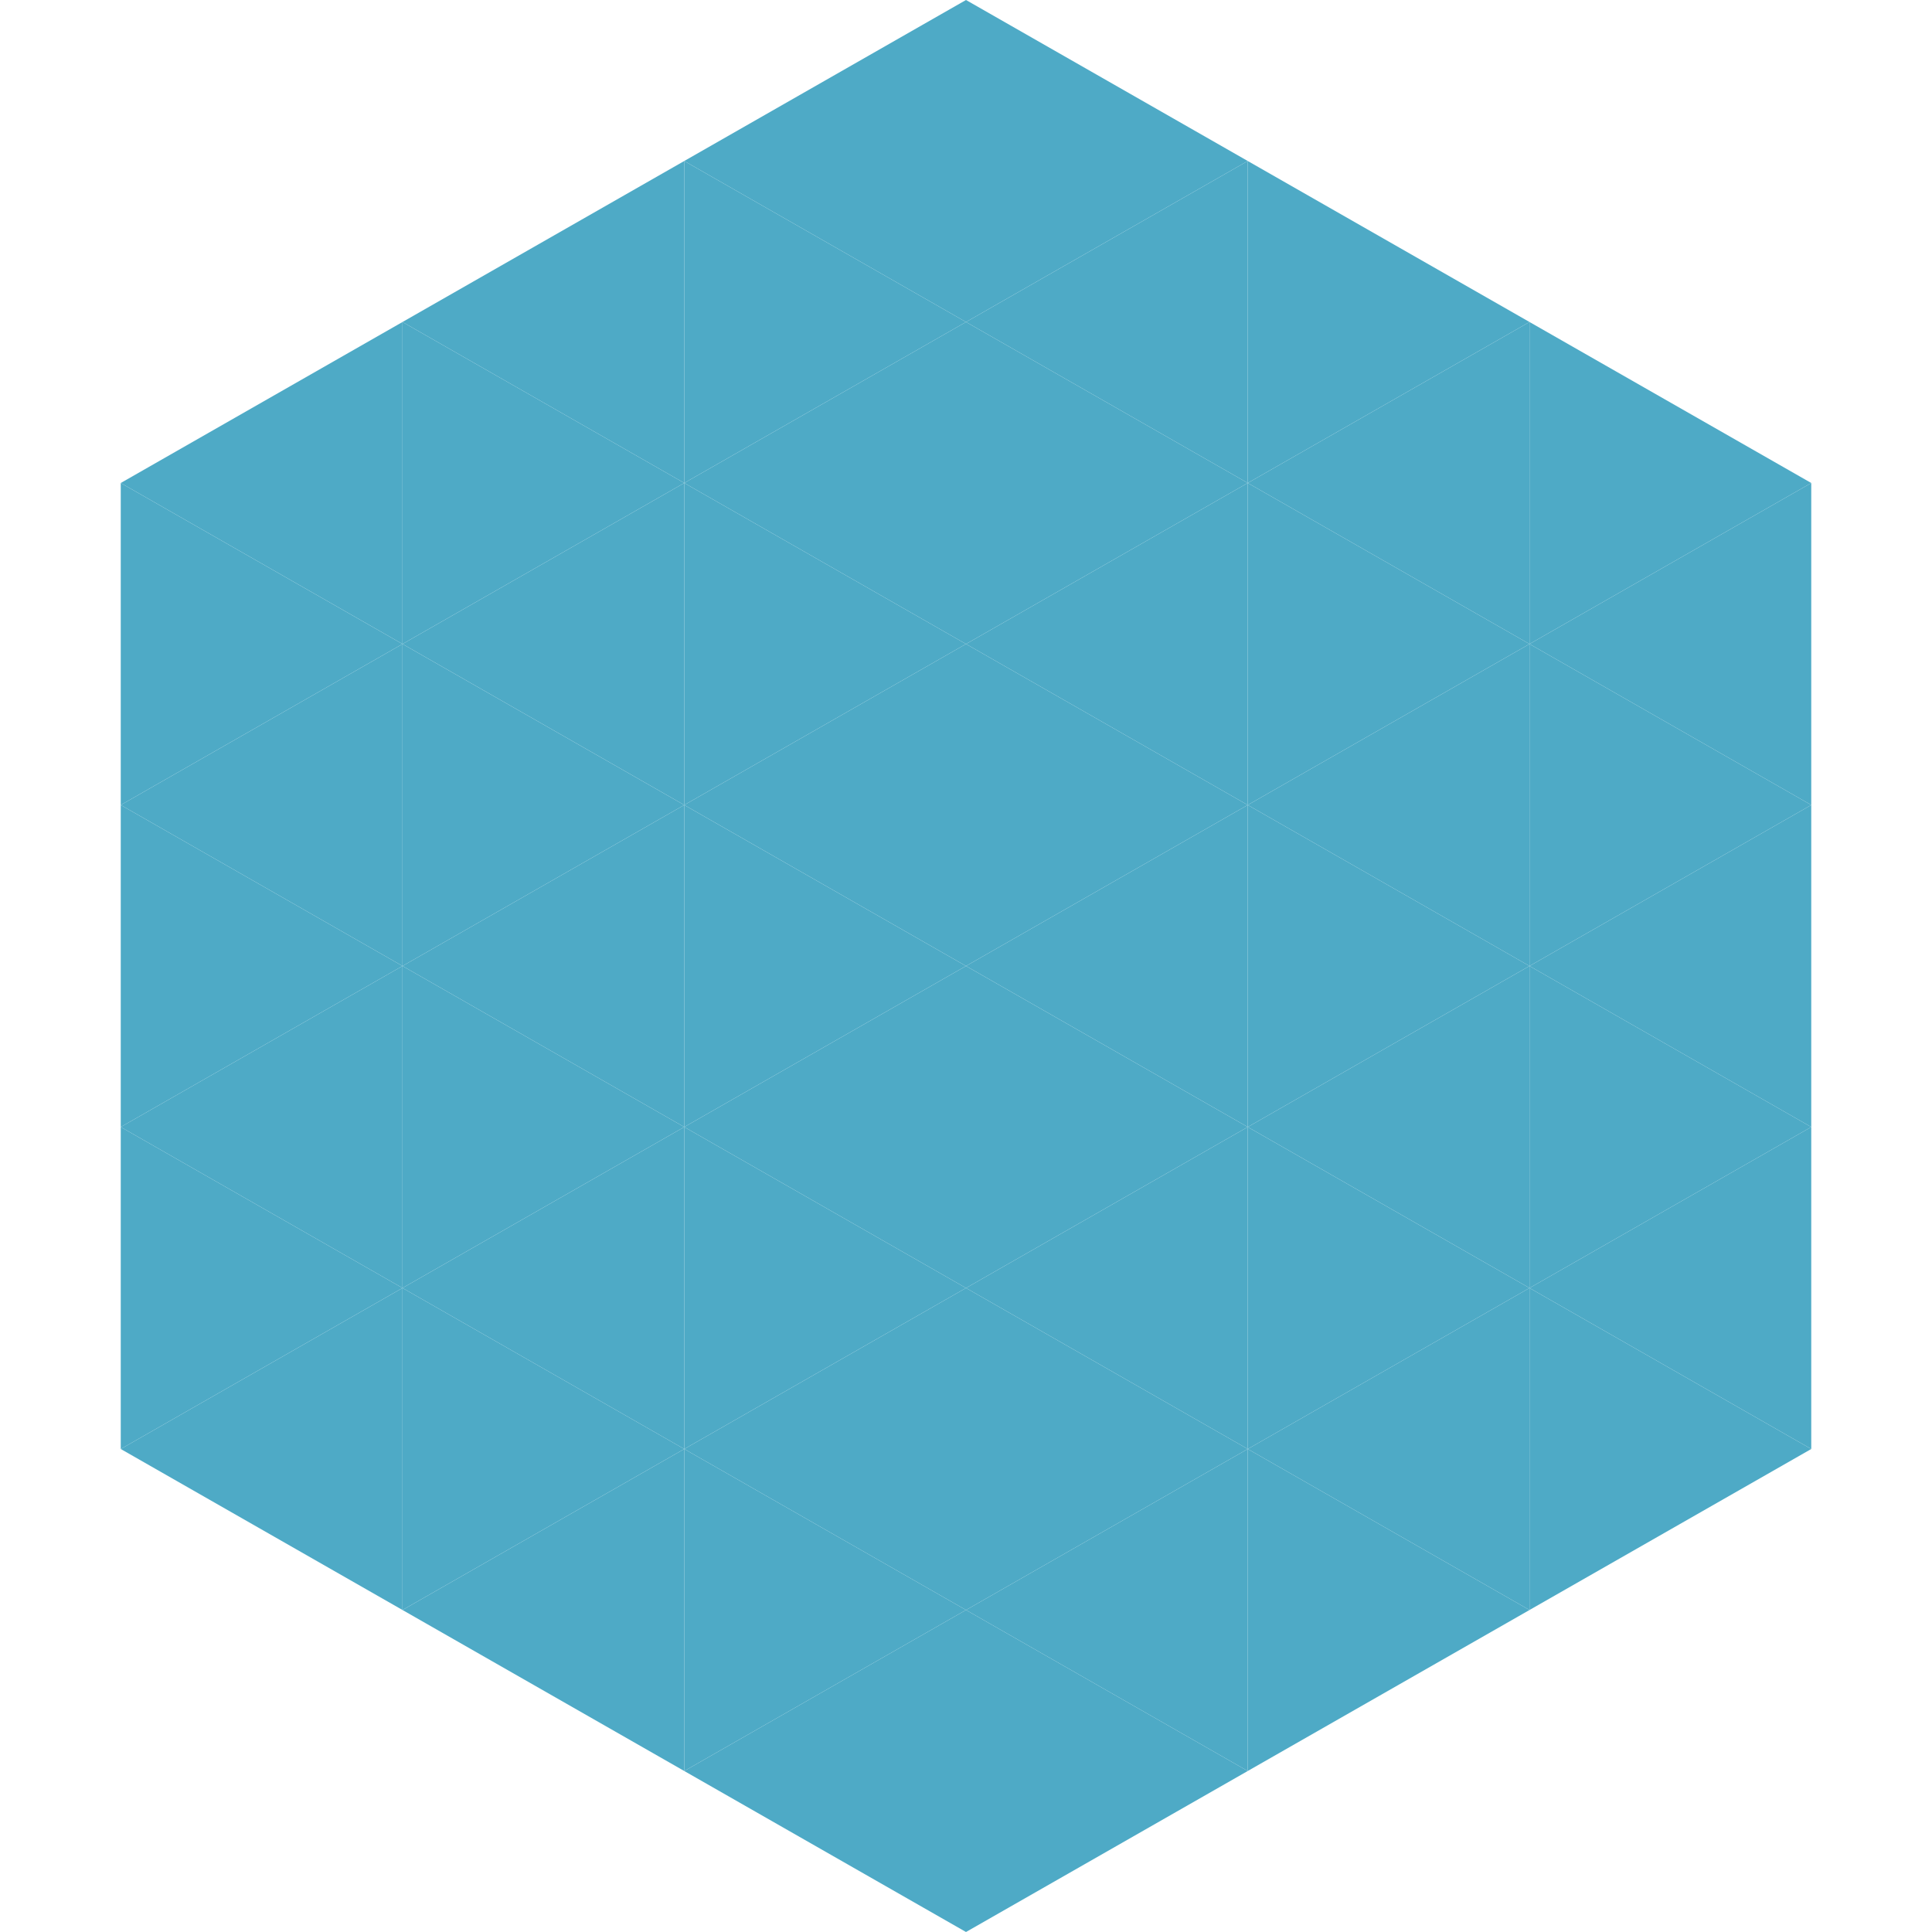
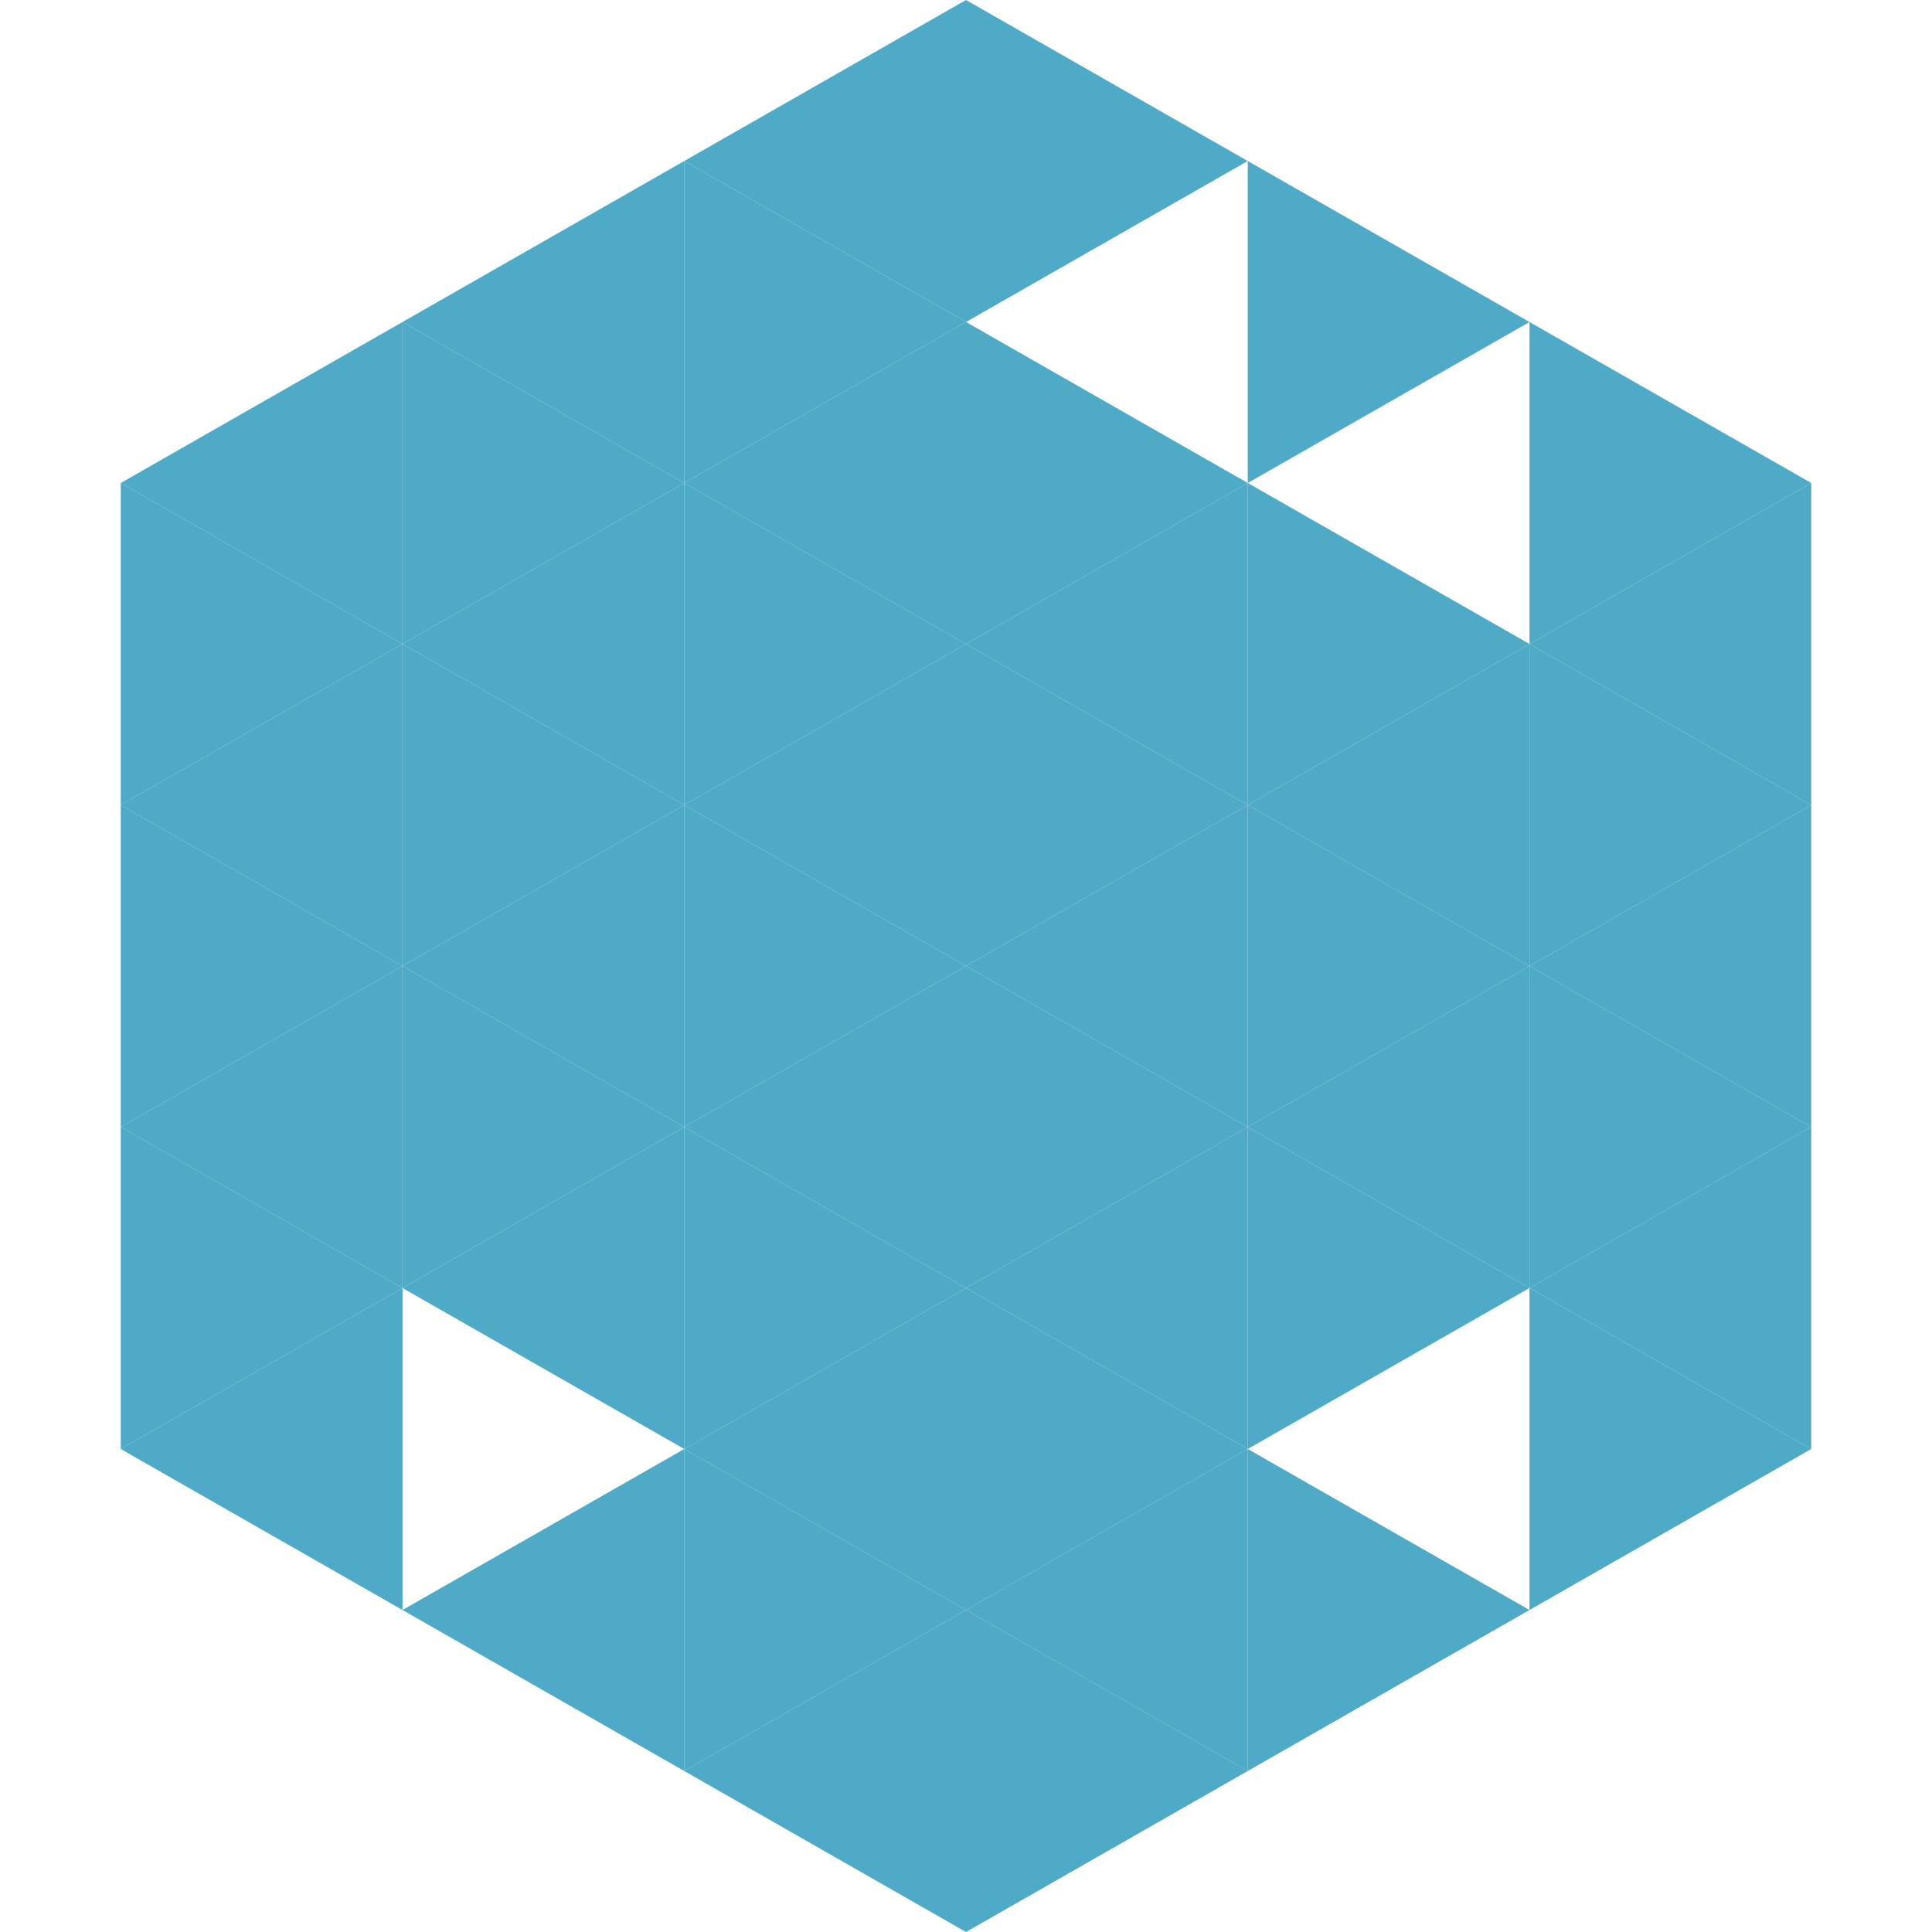
<svg xmlns="http://www.w3.org/2000/svg" width="240" height="240">
  <polygon points="50,40 15,60 50,80" style="fill:rgb(78,170,198)" />
  <polygon points="190,40 225,60 190,80" style="fill:rgb(78,170,198)" />
  <polygon points="15,60 50,80 15,100" style="fill:rgb(78,170,198)" />
  <polygon points="225,60 190,80 225,100" style="fill:rgb(78,170,198)" />
  <polygon points="50,80 15,100 50,120" style="fill:rgb(78,170,198)" />
  <polygon points="190,80 225,100 190,120" style="fill:rgb(78,170,198)" />
  <polygon points="15,100 50,120 15,140" style="fill:rgb(78,170,198)" />
  <polygon points="225,100 190,120 225,140" style="fill:rgb(78,170,198)" />
  <polygon points="50,120 15,140 50,160" style="fill:rgb(78,170,198)" />
  <polygon points="190,120 225,140 190,160" style="fill:rgb(78,170,198)" />
  <polygon points="15,140 50,160 15,180" style="fill:rgb(78,170,198)" />
  <polygon points="225,140 190,160 225,180" style="fill:rgb(78,170,198)" />
  <polygon points="50,160 15,180 50,200" style="fill:rgb(78,170,198)" />
  <polygon points="190,160 225,180 190,200" style="fill:rgb(78,170,198)" />
  <polygon points="15,180 50,200 15,220" style="fill:rgb(255,255,255); fill-opacity:0" />
  <polygon points="225,180 190,200 225,220" style="fill:rgb(255,255,255); fill-opacity:0" />
  <polygon points="50,0 85,20 50,40" style="fill:rgb(255,255,255); fill-opacity:0" />
  <polygon points="190,0 155,20 190,40" style="fill:rgb(255,255,255); fill-opacity:0" />
  <polygon points="85,20 50,40 85,60" style="fill:rgb(78,170,198)" />
  <polygon points="155,20 190,40 155,60" style="fill:rgb(78,170,198)" />
  <polygon points="50,40 85,60 50,80" style="fill:rgb(78,170,198)" />
-   <polygon points="190,40 155,60 190,80" style="fill:rgb(78,170,198)" />
  <polygon points="85,60 50,80 85,100" style="fill:rgb(78,170,198)" />
  <polygon points="155,60 190,80 155,100" style="fill:rgb(78,170,198)" />
  <polygon points="50,80 85,100 50,120" style="fill:rgb(78,170,198)" />
  <polygon points="190,80 155,100 190,120" style="fill:rgb(78,170,198)" />
  <polygon points="85,100 50,120 85,140" style="fill:rgb(78,170,198)" />
  <polygon points="155,100 190,120 155,140" style="fill:rgb(78,170,198)" />
  <polygon points="50,120 85,140 50,160" style="fill:rgb(78,170,198)" />
  <polygon points="190,120 155,140 190,160" style="fill:rgb(78,170,198)" />
  <polygon points="85,140 50,160 85,180" style="fill:rgb(78,170,198)" />
  <polygon points="155,140 190,160 155,180" style="fill:rgb(78,170,198)" />
-   <polygon points="50,160 85,180 50,200" style="fill:rgb(78,170,198)" />
-   <polygon points="190,160 155,180 190,200" style="fill:rgb(78,170,198)" />
  <polygon points="85,180 50,200 85,220" style="fill:rgb(78,170,198)" />
  <polygon points="155,180 190,200 155,220" style="fill:rgb(78,170,198)" />
  <polygon points="120,0 85,20 120,40" style="fill:rgb(78,170,198)" />
  <polygon points="120,0 155,20 120,40" style="fill:rgb(78,170,198)" />
  <polygon points="85,20 120,40 85,60" style="fill:rgb(78,170,198)" />
-   <polygon points="155,20 120,40 155,60" style="fill:rgb(78,170,198)" />
  <polygon points="120,40 85,60 120,80" style="fill:rgb(78,170,198)" />
  <polygon points="120,40 155,60 120,80" style="fill:rgb(78,170,198)" />
  <polygon points="85,60 120,80 85,100" style="fill:rgb(78,170,198)" />
  <polygon points="155,60 120,80 155,100" style="fill:rgb(78,170,198)" />
  <polygon points="120,80 85,100 120,120" style="fill:rgb(78,170,198)" />
  <polygon points="120,80 155,100 120,120" style="fill:rgb(78,170,198)" />
  <polygon points="85,100 120,120 85,140" style="fill:rgb(78,170,198)" />
  <polygon points="155,100 120,120 155,140" style="fill:rgb(78,170,198)" />
  <polygon points="120,120 85,140 120,160" style="fill:rgb(78,170,198)" />
  <polygon points="120,120 155,140 120,160" style="fill:rgb(78,170,198)" />
  <polygon points="85,140 120,160 85,180" style="fill:rgb(78,170,198)" />
  <polygon points="155,140 120,160 155,180" style="fill:rgb(78,170,198)" />
  <polygon points="120,160 85,180 120,200" style="fill:rgb(78,170,198)" />
  <polygon points="120,160 155,180 120,200" style="fill:rgb(78,170,198)" />
  <polygon points="85,180 120,200 85,220" style="fill:rgb(78,170,198)" />
  <polygon points="155,180 120,200 155,220" style="fill:rgb(78,170,198)" />
  <polygon points="120,200 85,220 120,240" style="fill:rgb(78,170,198)" />
  <polygon points="120,200 155,220 120,240" style="fill:rgb(78,170,198)" />
  <polygon points="85,220 120,240 85,260" style="fill:rgb(255,255,255); fill-opacity:0" />
  <polygon points="155,220 120,240 155,260" style="fill:rgb(255,255,255); fill-opacity:0" />
</svg>